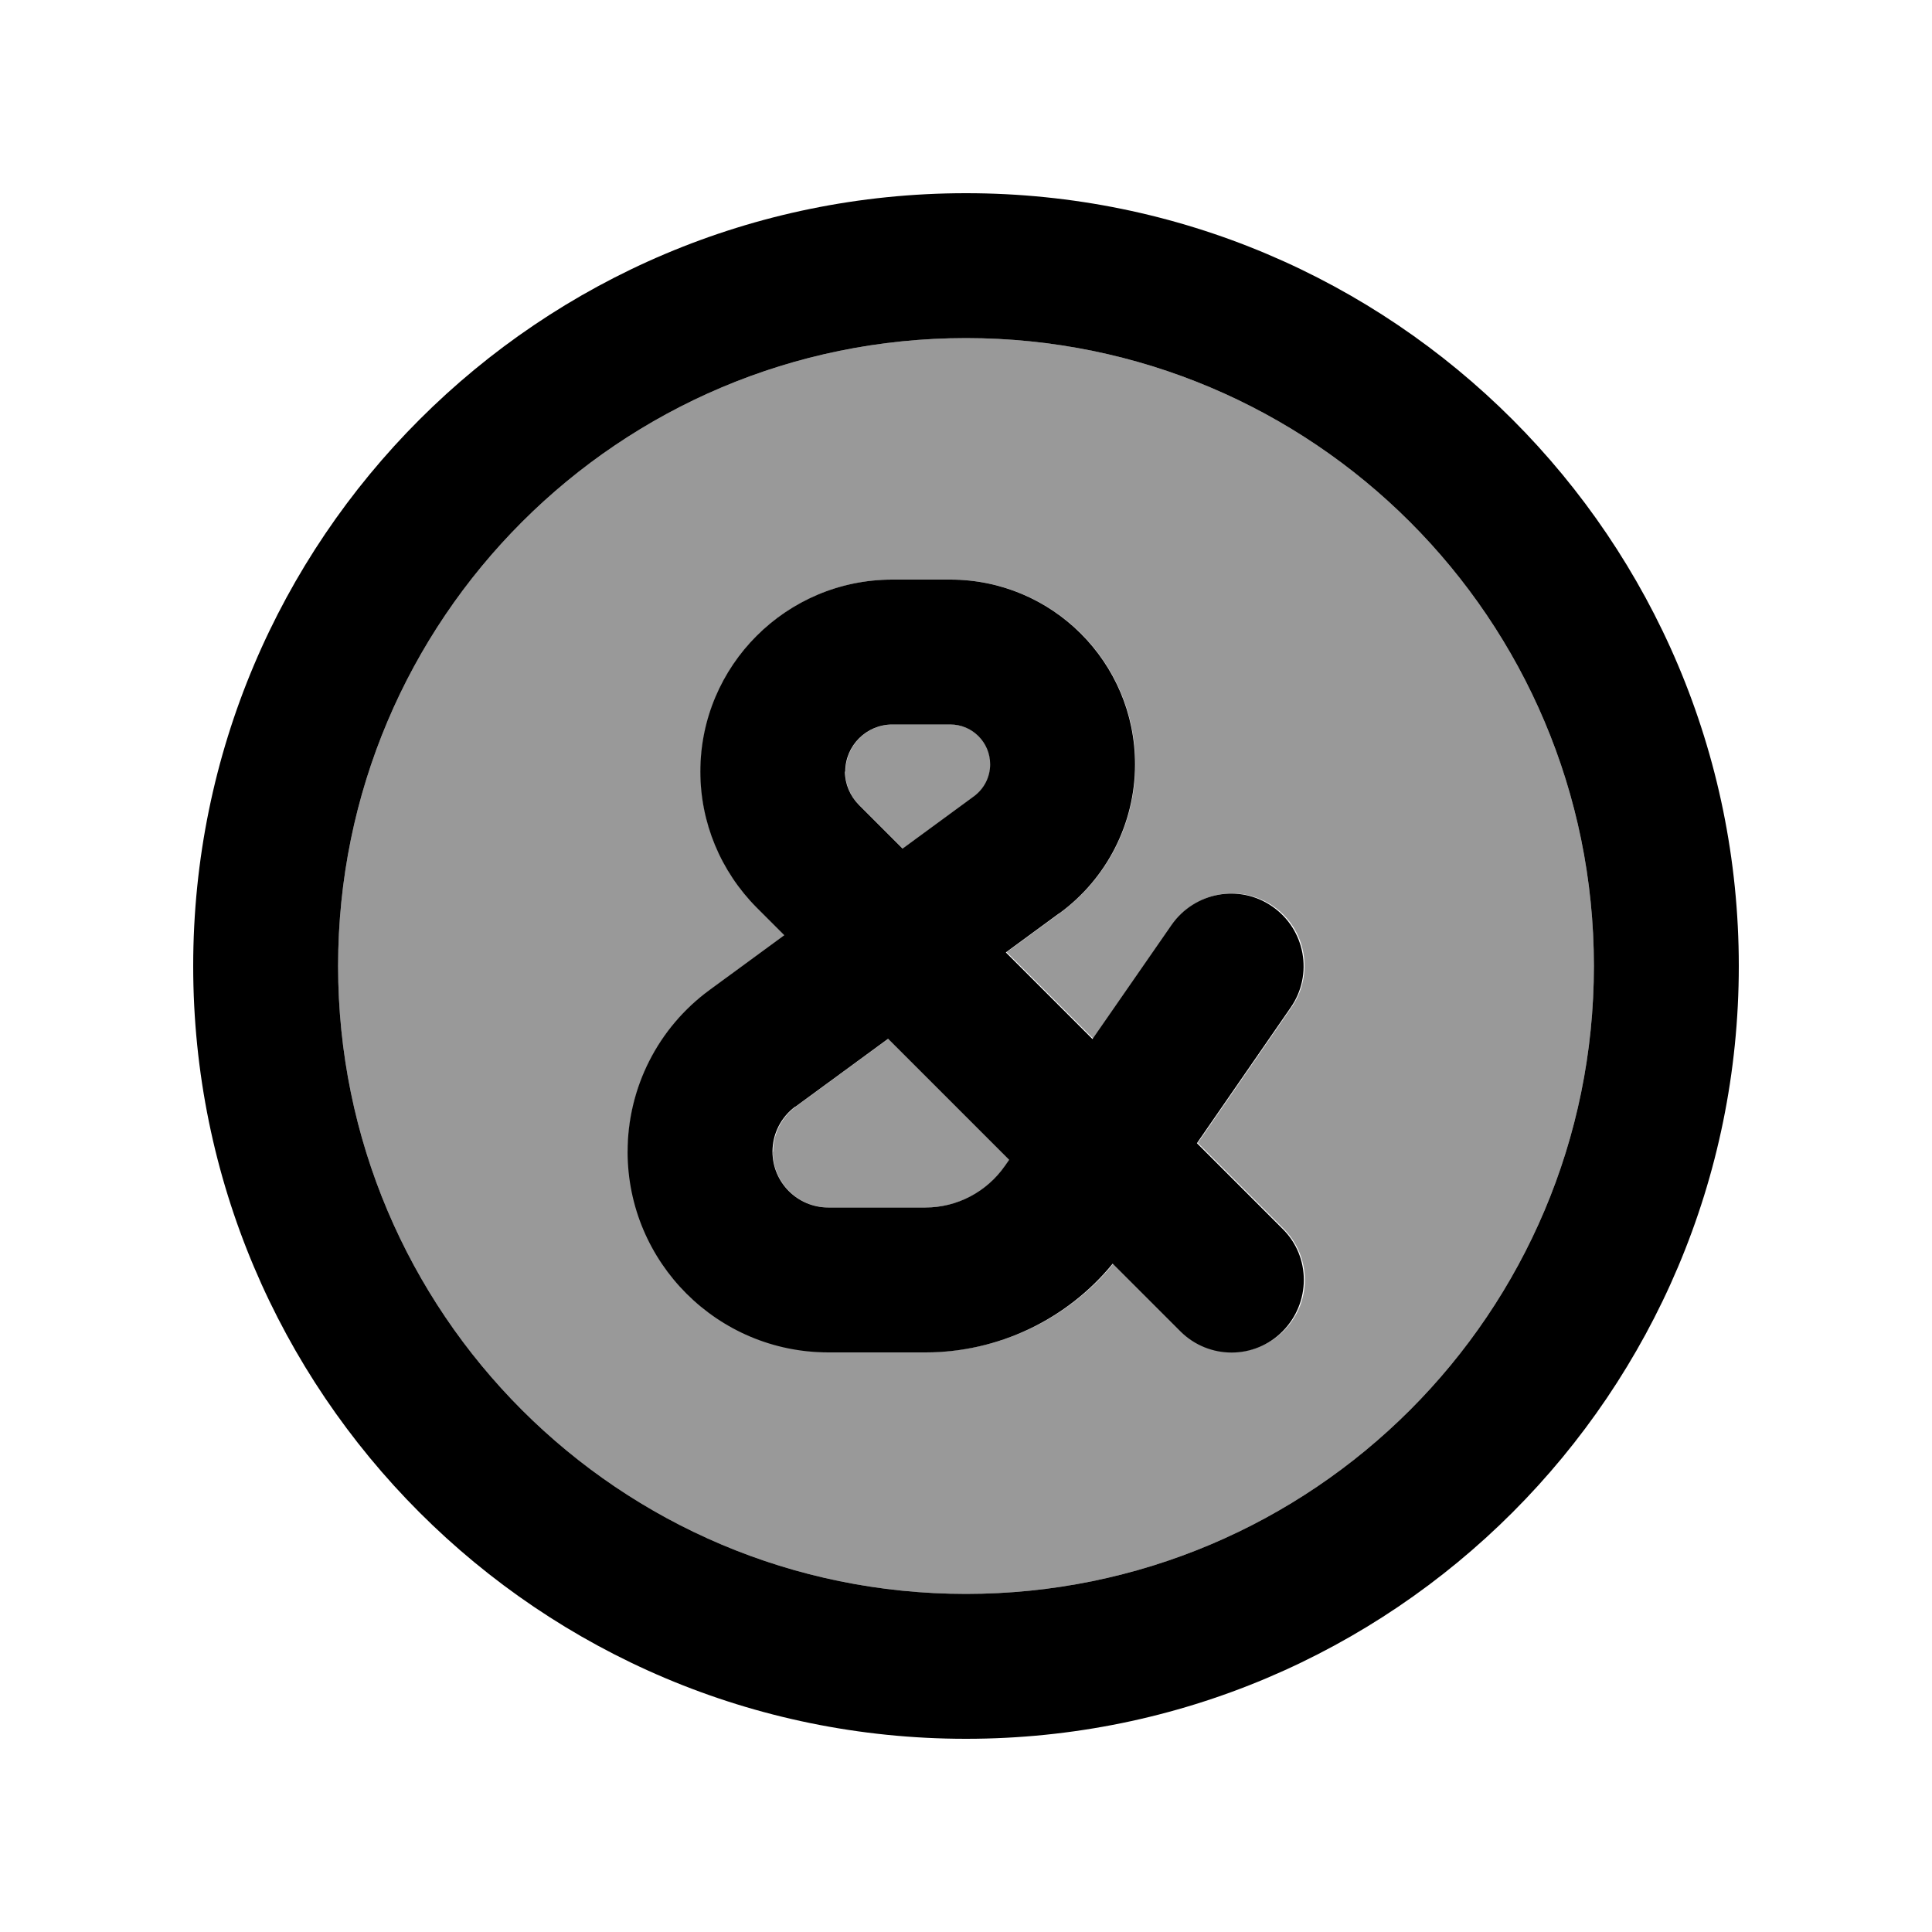
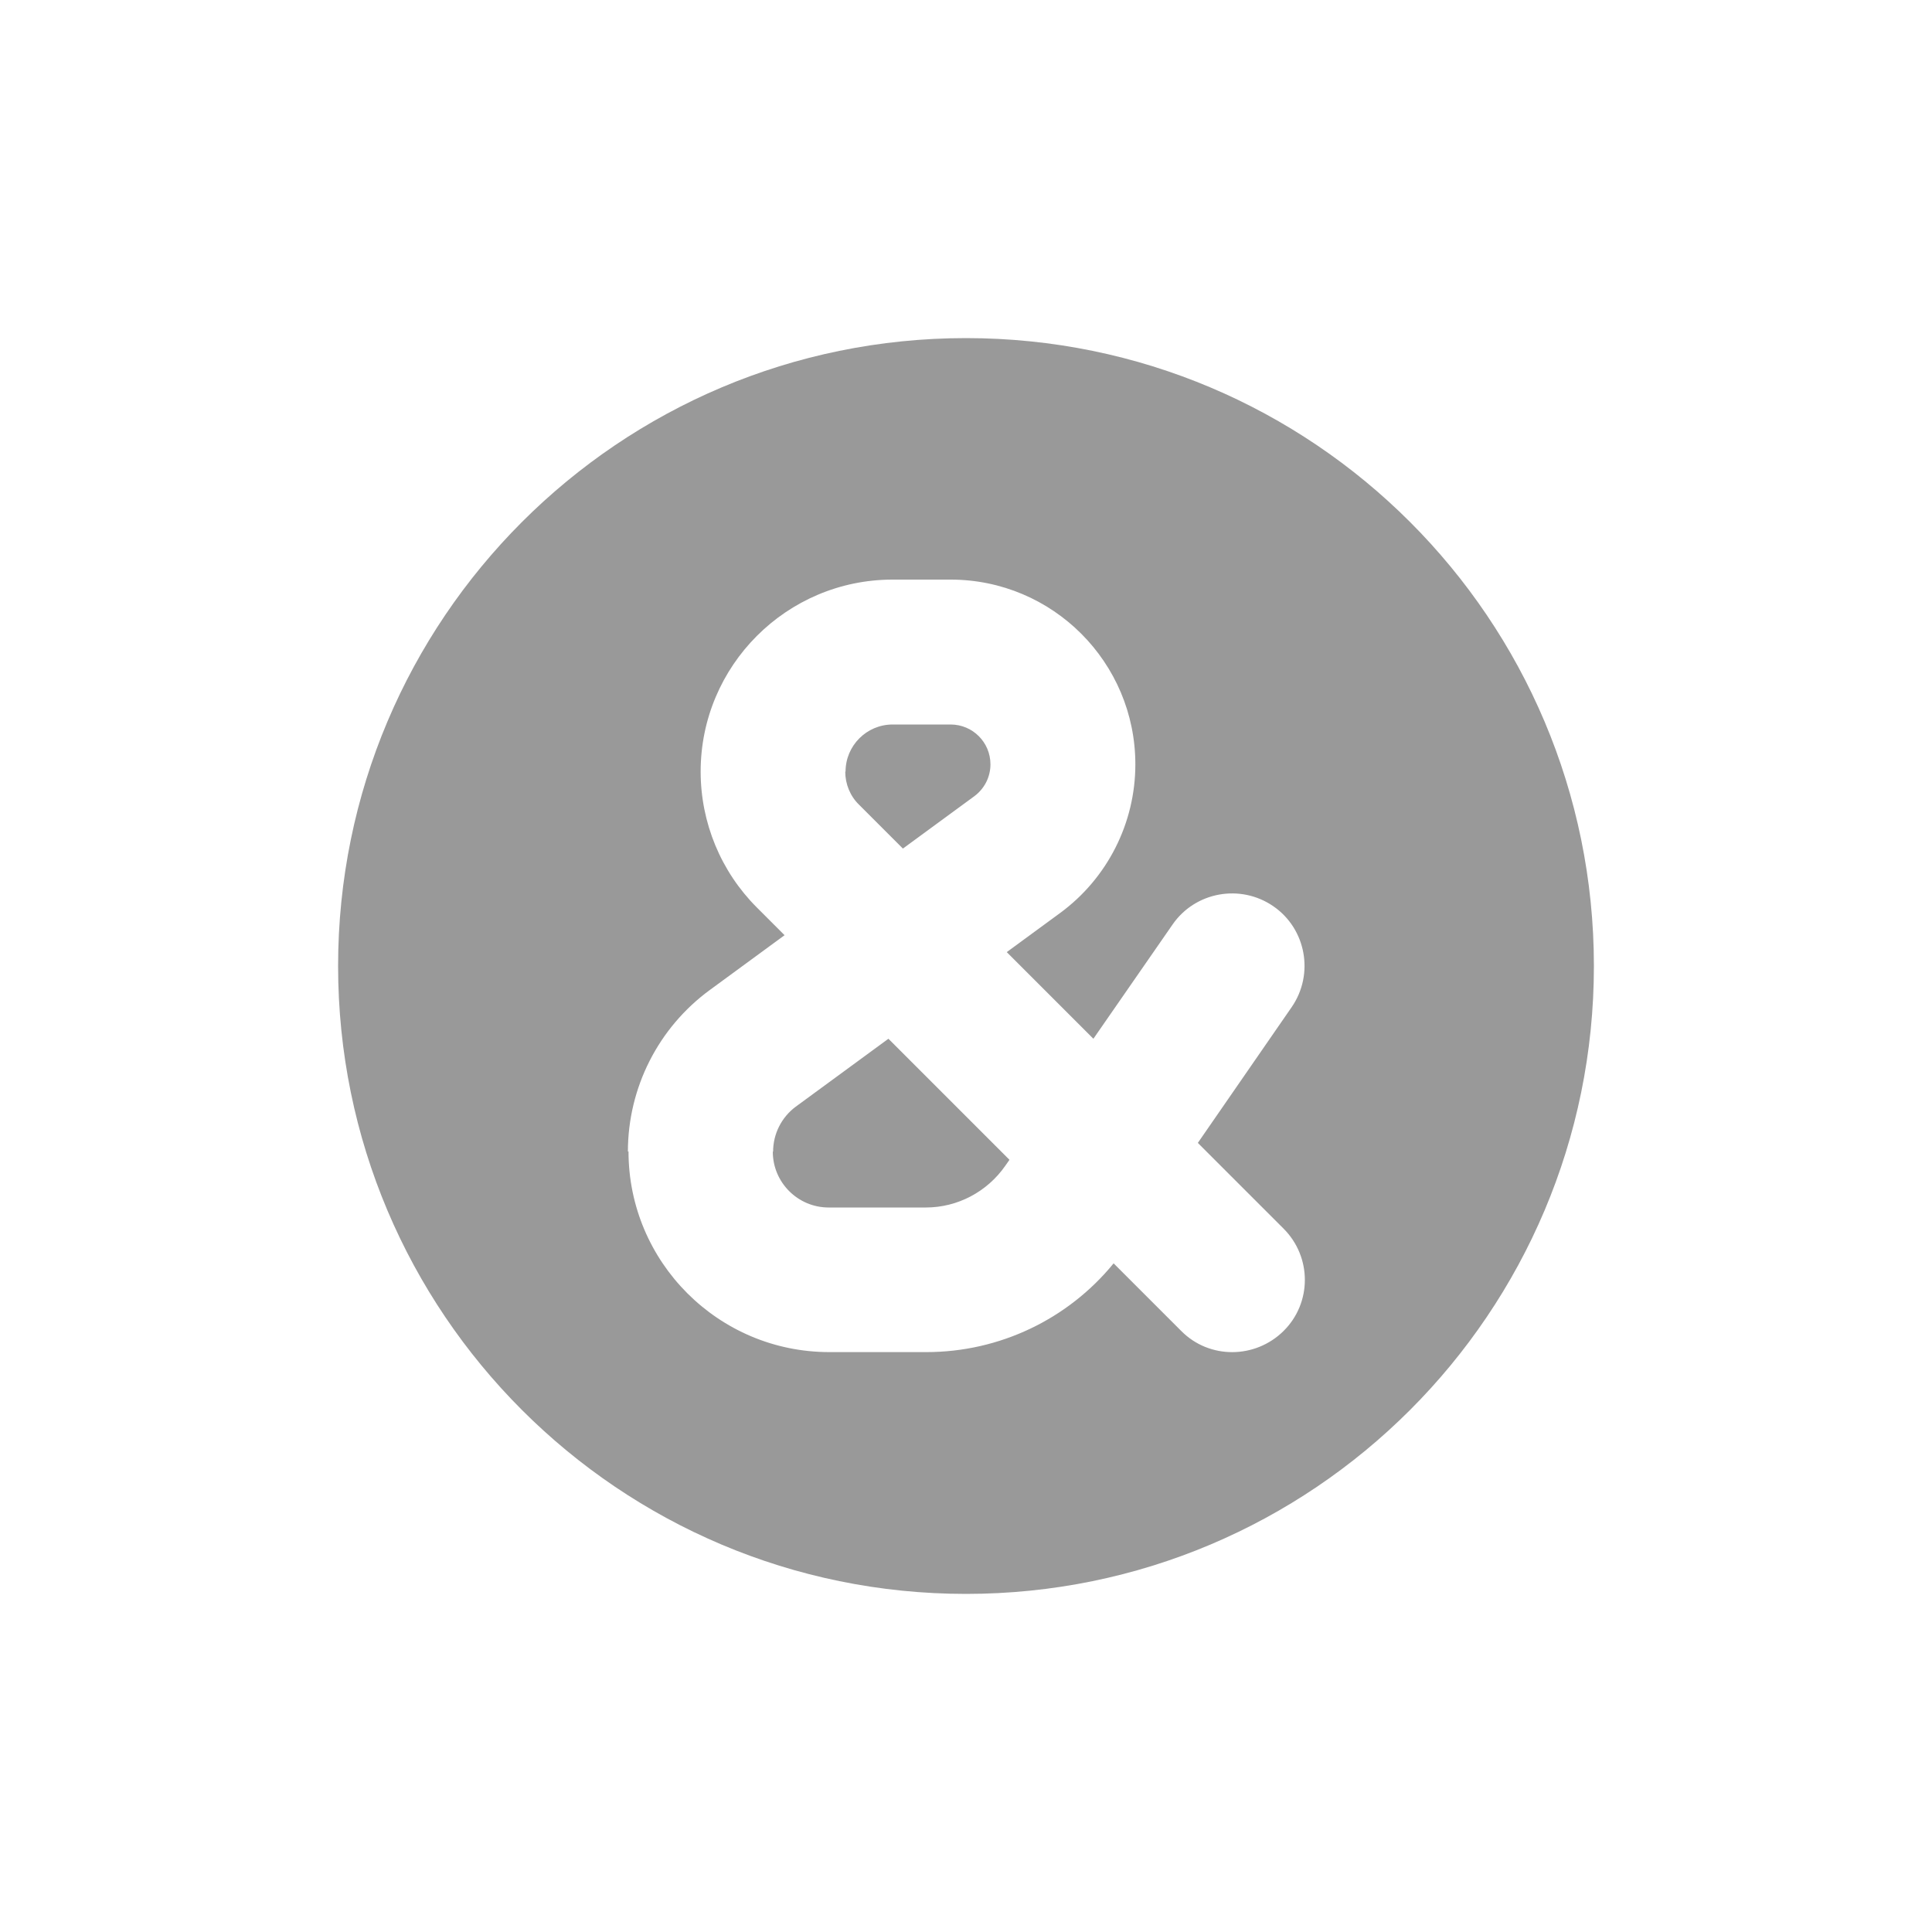
<svg xmlns="http://www.w3.org/2000/svg" viewBox="0 0 640 640">
  <path opacity=".4" fill="currentColor" d="M112 320C112 434.9 205.1 528 320 528C434.9 528 528 434.9 528 320C528 205.1 434.9 112 320 112C205.1 112 112 205.1 112 320zM208 381.5C208 360.3 218.1 340.4 235.2 327.9L259.9 309.8L250.7 300.6C238.8 288.7 232.1 272.5 232.1 255.6C232.1 220.5 260.6 192 295.7 192L314.9 192C348.7 192 376.1 219.4 376.1 253.2C376.1 272.7 366.8 291 351.1 302.5L333.5 315.4L362.2 344.1L388.4 306.3C395.9 295.4 410.9 292.7 421.8 300.2C432.7 307.7 435.4 322.7 427.9 333.6L396.8 378.6L425.2 407C434.6 416.4 434.6 431.6 425.2 440.9C415.8 450.2 400.6 450.3 391.3 440.9L368.9 418.5C353.8 437 331.1 447.9 306.9 447.9L274.7 447.9C238 447.9 208.2 418.1 208.2 381.4zM256 381.5C256 391.7 264.3 400 274.5 400L306.7 400C317.2 400 327 394.8 333 386.2L334.4 384.2L294.3 344.1L263.6 366.6C258.9 370.1 256.1 375.6 256.1 381.5zM280 255.6C280 259.7 281.6 263.7 284.6 266.6L299.1 281.1L322.7 263.8C326.1 261.3 328.1 257.4 328.1 253.2C328.1 245.9 322.2 240 314.9 240L295.7 240C287.1 240 280.1 247 280.1 255.6z" />
-   <path fill="currentColor" d="M320 112C434.9 112 528 205.1 528 320C528 434.9 434.9 528 320 528C205.1 528 112 434.9 112 320C112 205.1 205.1 112 320 112zM320 576C461.4 576 576 461.4 576 320C576 178.6 461.4 64 320 64C178.6 64 64 178.6 64 320C64 461.4 178.6 576 320 576zM280 255.6C280 247 287 240 295.6 240L314.8 240C322.1 240 328 245.9 328 253.2C328 257.4 326 261.3 322.6 263.8L299 281.1L284.5 266.6C281.6 263.7 279.9 259.7 279.9 255.6zM351 302.5C366.7 291 376 272.7 376 253.2C376 219.4 348.6 192 314.8 192L295.6 192C260.5 192 232 220.5 232 255.6C232 272.5 238.7 288.6 250.6 300.6L259.8 309.8L235.1 327.9C218 340.4 207.9 360.3 207.9 381.5C207.9 418.2 237.7 448 274.4 448L306.6 448C330.7 448 353.5 437.1 368.6 418.6L391 441C400.4 450.4 415.6 450.4 424.9 441C434.2 431.6 434.3 416.4 424.9 407.1L396.5 378.7L427.6 333.7C435.1 322.8 432.4 307.9 421.5 300.3C410.6 292.7 395.7 295.5 388.1 306.4L361.9 344.2L333.2 315.5L350.8 302.6zM263.5 366.6L294.2 344.1L334.3 384.2L332.9 386.2C326.9 394.8 317.1 400 306.6 400L274.4 400C264.2 400 255.9 391.7 255.9 381.5C255.9 375.6 258.7 370.1 263.4 366.6z" />
</svg>